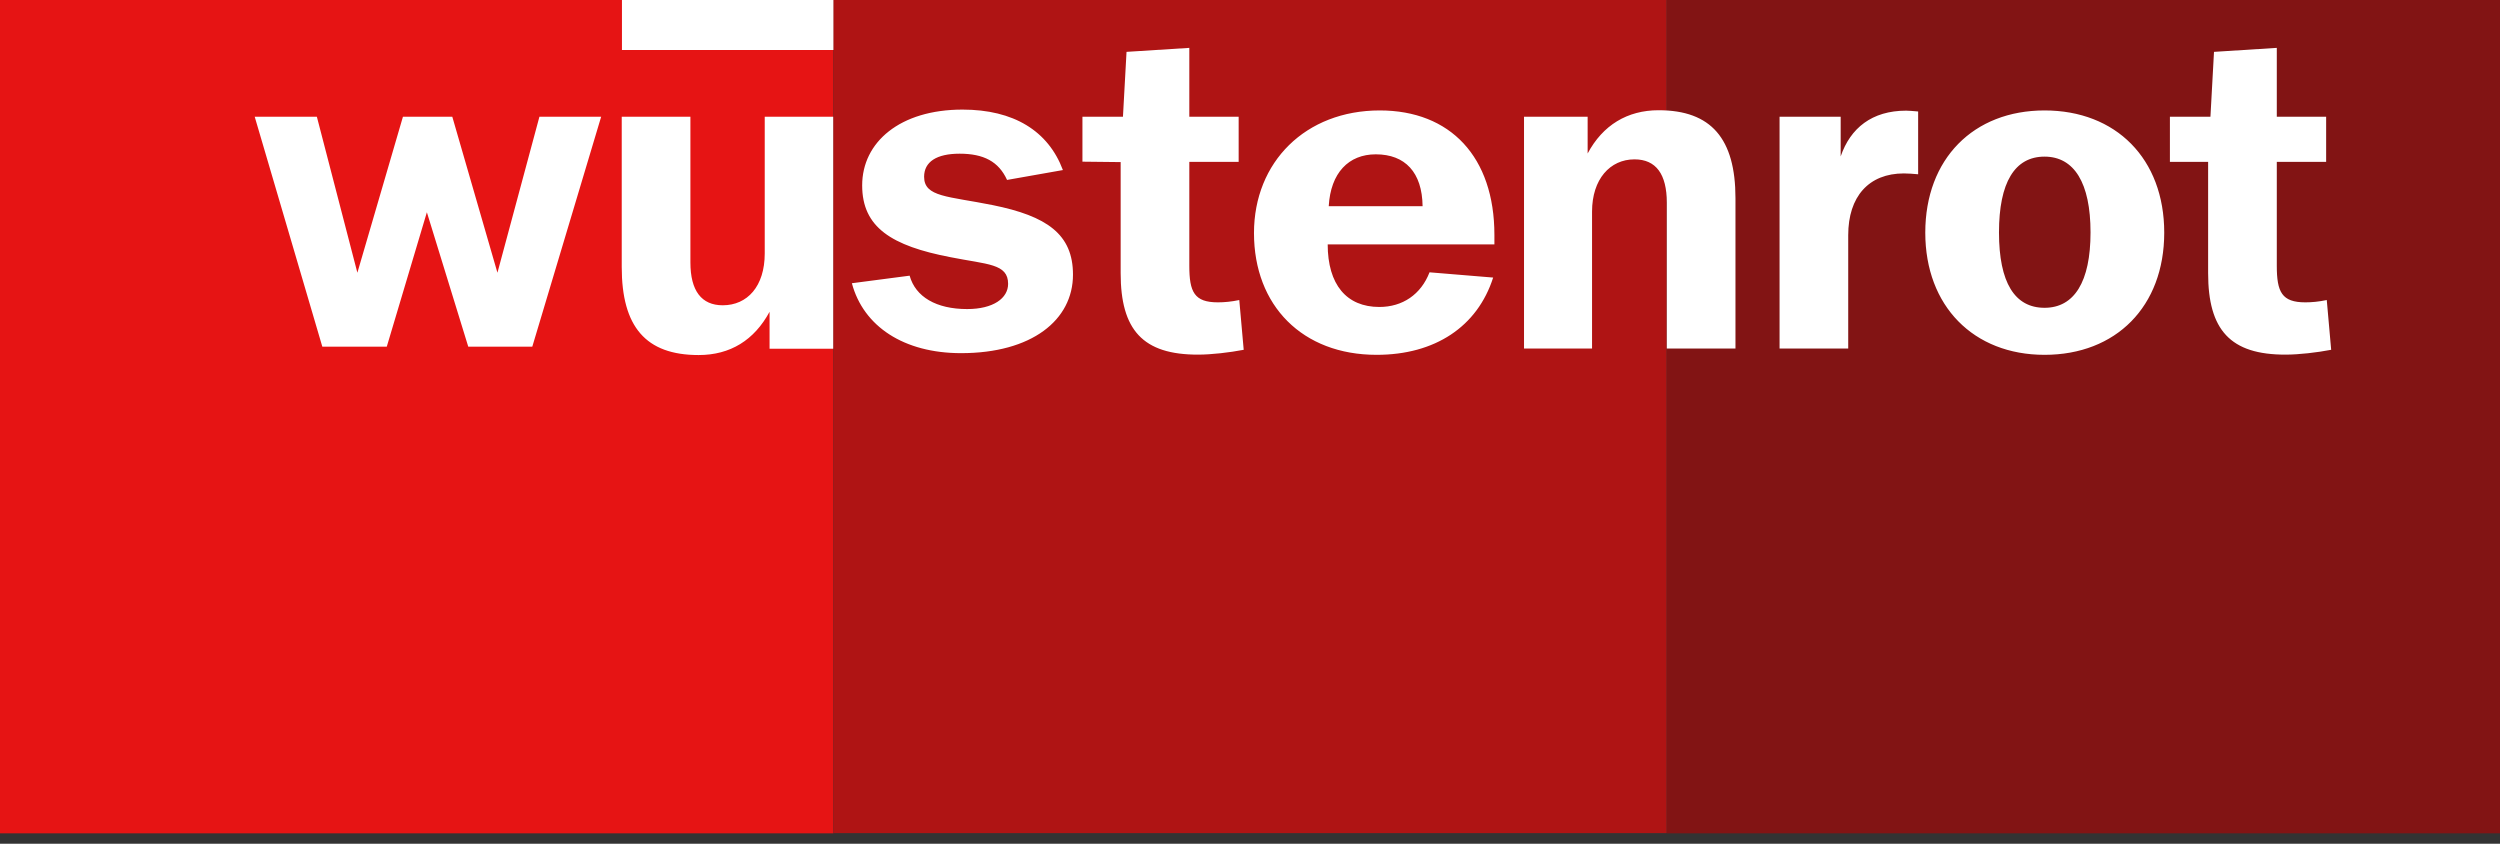
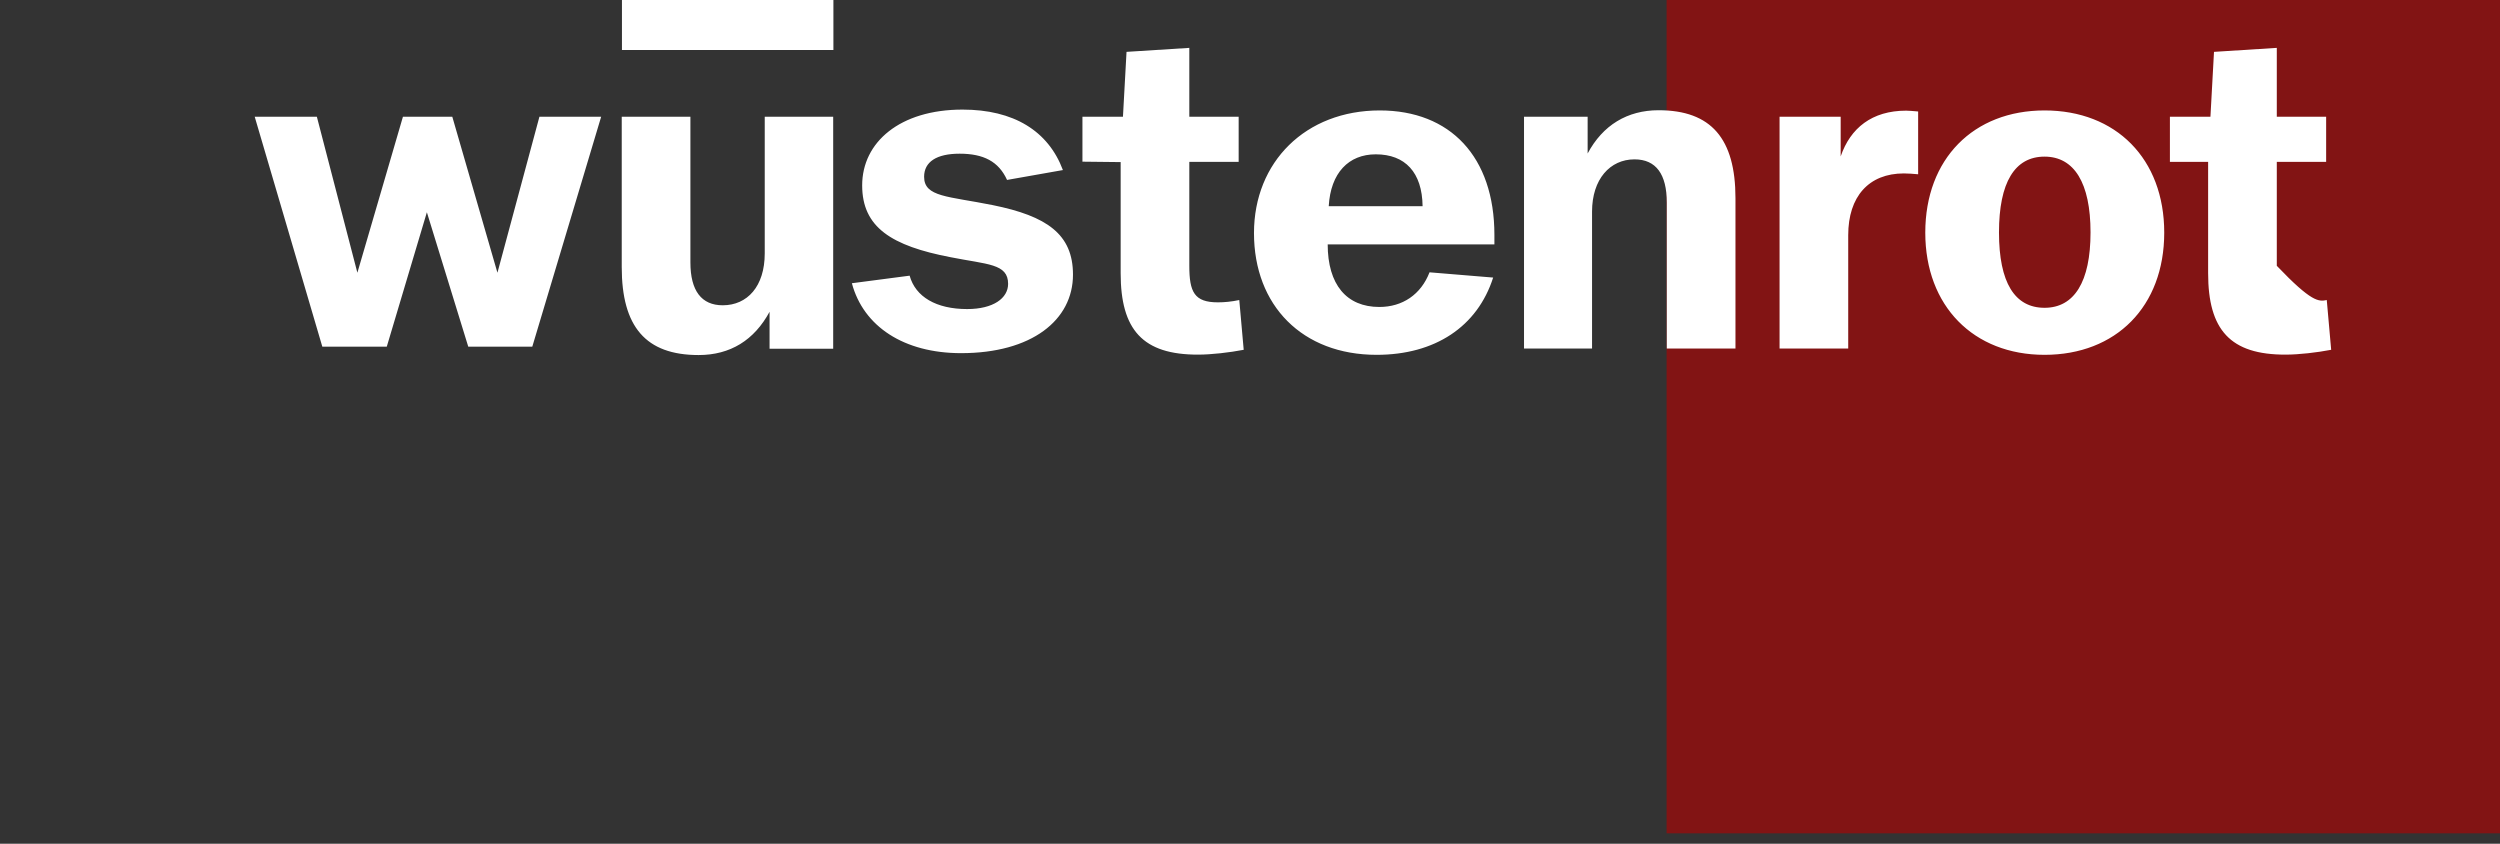
<svg xmlns="http://www.w3.org/2000/svg" width="160" height="54" viewBox="0 0 160 54" fill="none">
  <rect x="0" y="0" width="160" height="54" fill="#333333" stroke="none" />
-   <path d="M53.338 0H0V53.333H53.338V0Z" fill="#E61414" />
  <path d="M160 0H106.662V53.333H160V0Z" fill="#821414" />
-   <path d="M106.662 0H53.338V53.32H106.662V0Z" fill="#AF1414" />
-   <path d="M39.805 3.198H53.338V0H39.805V3.198ZM16.301 7.471H20.279L22.872 17.455L25.788 7.471H28.947L31.836 17.455L34.523 7.471H38.474L34.067 22.185H29.968L27.32 13.585L24.754 22.185H20.628L16.301 7.471ZM113.878 7.471H117.803V10.011C118.421 8.197 119.805 7.082 121.995 7.082C122.17 7.082 122.439 7.108 122.761 7.135V11.153C122.439 11.126 122.143 11.099 121.848 11.099C119.603 11.099 118.286 12.578 118.286 15.05V22.306H113.892V7.471H113.878ZM71.722 17.482V10.374L69.276 10.347V7.471H71.869L72.098 3.319L76.116 3.064V7.471H79.274V10.36H76.116V17.012C76.116 18.692 76.439 19.35 77.944 19.35C78.347 19.35 78.804 19.31 79.314 19.202L79.597 22.387C78.696 22.561 77.527 22.696 76.694 22.696C73.133 22.709 71.722 21.11 71.722 17.482ZM88.049 9.877C86.316 9.877 85.16 11.059 85.039 13.196H91.046C91.019 11.032 89.931 9.877 88.049 9.877ZM84.972 15.628C84.972 18.221 86.181 19.646 88.278 19.646C89.756 19.646 90.939 18.853 91.49 17.428L95.562 17.764C94.554 20.909 91.839 22.709 88.103 22.709C83.359 22.709 80.255 19.565 80.255 14.916C80.255 10.36 83.561 7.068 88.305 7.068C92.82 7.068 95.642 10.038 95.642 15.037V15.641H84.972V15.628ZM141.32 17.482V10.36H138.874V7.471H141.468L141.696 3.319L145.715 3.064V7.471H148.873V10.36H145.715V17.012C145.715 18.692 146.037 19.35 147.542 19.35C147.945 19.35 148.402 19.31 148.913 19.202L149.195 22.387C148.295 22.561 147.126 22.696 146.292 22.696C142.731 22.709 141.32 21.11 141.32 17.482ZM130.851 10.024C128.943 10.024 127.935 11.677 127.935 14.875C127.935 18.087 128.943 19.699 130.851 19.699C132.746 19.699 133.794 18.047 133.794 14.875C133.794 11.704 132.746 10.024 130.851 10.024ZM130.851 22.709C126.309 22.709 123.218 19.592 123.218 14.889C123.218 10.159 126.309 7.068 130.851 7.068C135.421 7.068 138.511 10.159 138.511 14.889C138.511 19.619 135.421 22.709 130.851 22.709ZM97.524 22.306H101.891V13.545C101.891 11.462 103.047 10.199 104.606 10.199C105.99 10.199 106.675 11.153 106.675 12.967V22.306H111.07V12.685C111.07 8.869 109.511 7.055 106.151 7.055C104.149 7.055 102.577 8.009 101.609 9.823V7.471H97.537V22.306H97.524ZM58.216 17.643C58.592 19.001 59.922 19.78 61.898 19.78C63.578 19.78 64.519 19.081 64.519 18.168C64.519 16.864 63.188 16.931 60.836 16.461C57.06 15.735 55.179 14.553 55.179 11.865C55.179 9.097 57.598 7.014 61.602 7.014C64.868 7.014 67.085 8.372 68.026 10.884L64.451 11.516C63.914 10.333 62.946 9.836 61.414 9.836C59.936 9.836 59.143 10.36 59.143 11.314C59.143 12.618 60.675 12.551 63.538 13.128C66.991 13.827 68.671 14.983 68.671 17.576C68.671 20.492 66.024 22.602 61.508 22.602C57.853 22.602 55.259 20.895 54.52 18.127L58.216 17.643ZM53.338 7.471H48.943V16.219C48.943 18.329 47.828 19.538 46.255 19.538C44.898 19.538 44.186 18.611 44.186 16.797V7.471H39.791V17.093C39.791 20.909 41.324 22.723 44.71 22.723C46.739 22.723 48.271 21.769 49.252 19.955V22.32H53.324V7.471H53.338Z" fill="white" />
+   <path d="M39.805 3.198H53.338V0H39.805V3.198ZM16.301 7.471H20.279L22.872 17.455L25.788 7.471H28.947L31.836 17.455L34.523 7.471H38.474L34.067 22.185H29.968L27.32 13.585L24.754 22.185H20.628L16.301 7.471ZM113.878 7.471H117.803V10.011C118.421 8.197 119.805 7.082 121.995 7.082C122.17 7.082 122.439 7.108 122.761 7.135V11.153C122.439 11.126 122.143 11.099 121.848 11.099C119.603 11.099 118.286 12.578 118.286 15.05V22.306H113.892V7.471H113.878ZM71.722 17.482V10.374L69.276 10.347V7.471H71.869L72.098 3.319L76.116 3.064V7.471H79.274V10.36H76.116V17.012C76.116 18.692 76.439 19.35 77.944 19.35C78.347 19.35 78.804 19.31 79.314 19.202L79.597 22.387C78.696 22.561 77.527 22.696 76.694 22.696C73.133 22.709 71.722 21.11 71.722 17.482ZM88.049 9.877C86.316 9.877 85.16 11.059 85.039 13.196H91.046C91.019 11.032 89.931 9.877 88.049 9.877ZM84.972 15.628C84.972 18.221 86.181 19.646 88.278 19.646C89.756 19.646 90.939 18.853 91.49 17.428L95.562 17.764C94.554 20.909 91.839 22.709 88.103 22.709C83.359 22.709 80.255 19.565 80.255 14.916C80.255 10.36 83.561 7.068 88.305 7.068C92.82 7.068 95.642 10.038 95.642 15.037V15.641H84.972V15.628ZM141.32 17.482V10.36H138.874V7.471H141.468L141.696 3.319L145.715 3.064V7.471H148.873V10.36H145.715V17.012C147.945 19.35 148.402 19.31 148.913 19.202L149.195 22.387C148.295 22.561 147.126 22.696 146.292 22.696C142.731 22.709 141.32 21.11 141.32 17.482ZM130.851 10.024C128.943 10.024 127.935 11.677 127.935 14.875C127.935 18.087 128.943 19.699 130.851 19.699C132.746 19.699 133.794 18.047 133.794 14.875C133.794 11.704 132.746 10.024 130.851 10.024ZM130.851 22.709C126.309 22.709 123.218 19.592 123.218 14.889C123.218 10.159 126.309 7.068 130.851 7.068C135.421 7.068 138.511 10.159 138.511 14.889C138.511 19.619 135.421 22.709 130.851 22.709ZM97.524 22.306H101.891V13.545C101.891 11.462 103.047 10.199 104.606 10.199C105.99 10.199 106.675 11.153 106.675 12.967V22.306H111.07V12.685C111.07 8.869 109.511 7.055 106.151 7.055C104.149 7.055 102.577 8.009 101.609 9.823V7.471H97.537V22.306H97.524ZM58.216 17.643C58.592 19.001 59.922 19.78 61.898 19.78C63.578 19.78 64.519 19.081 64.519 18.168C64.519 16.864 63.188 16.931 60.836 16.461C57.06 15.735 55.179 14.553 55.179 11.865C55.179 9.097 57.598 7.014 61.602 7.014C64.868 7.014 67.085 8.372 68.026 10.884L64.451 11.516C63.914 10.333 62.946 9.836 61.414 9.836C59.936 9.836 59.143 10.36 59.143 11.314C59.143 12.618 60.675 12.551 63.538 13.128C66.991 13.827 68.671 14.983 68.671 17.576C68.671 20.492 66.024 22.602 61.508 22.602C57.853 22.602 55.259 20.895 54.52 18.127L58.216 17.643ZM53.338 7.471H48.943V16.219C48.943 18.329 47.828 19.538 46.255 19.538C44.898 19.538 44.186 18.611 44.186 16.797V7.471H39.791V17.093C39.791 20.909 41.324 22.723 44.71 22.723C46.739 22.723 48.271 21.769 49.252 19.955V22.32H53.324V7.471H53.338Z" fill="white" />
</svg>